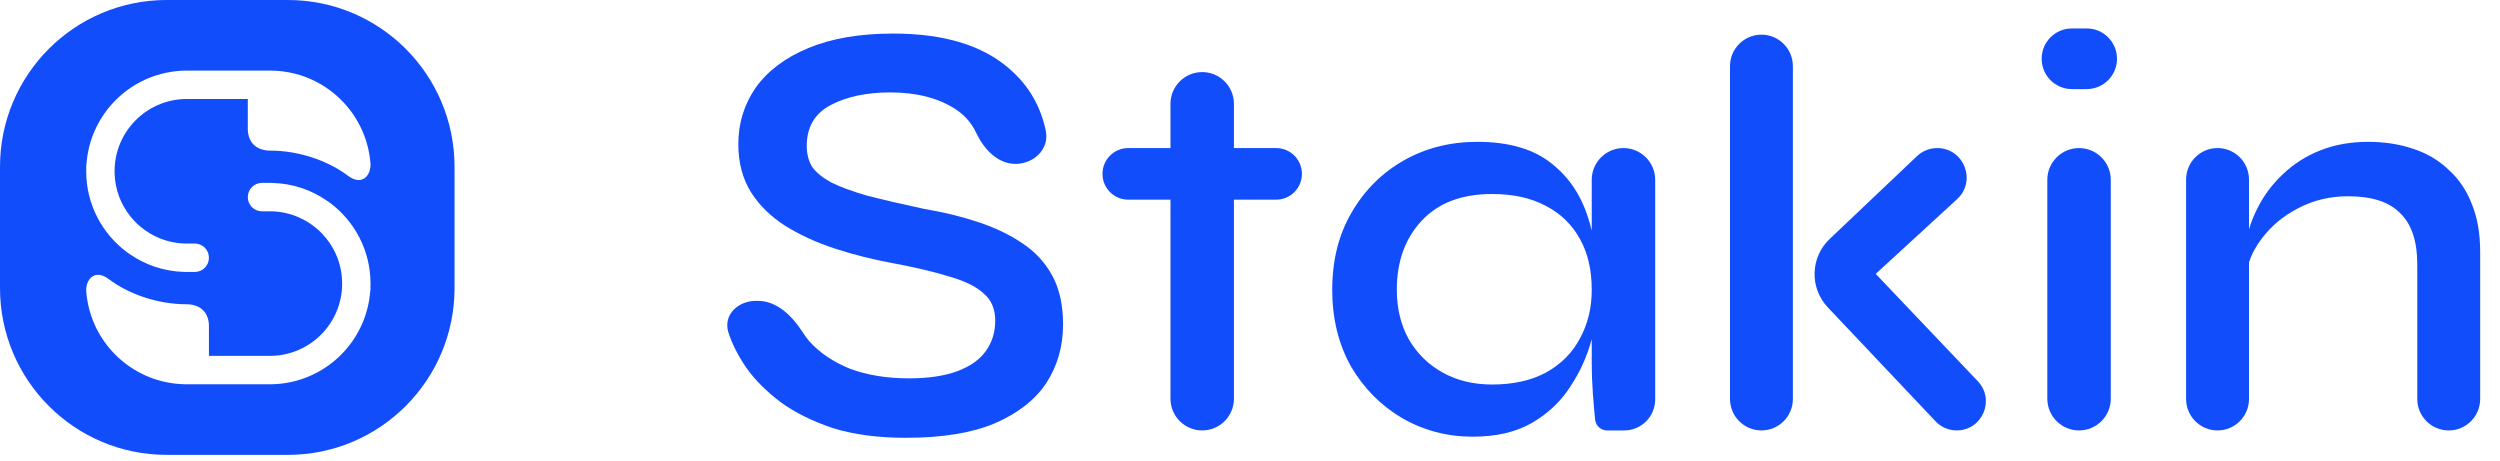
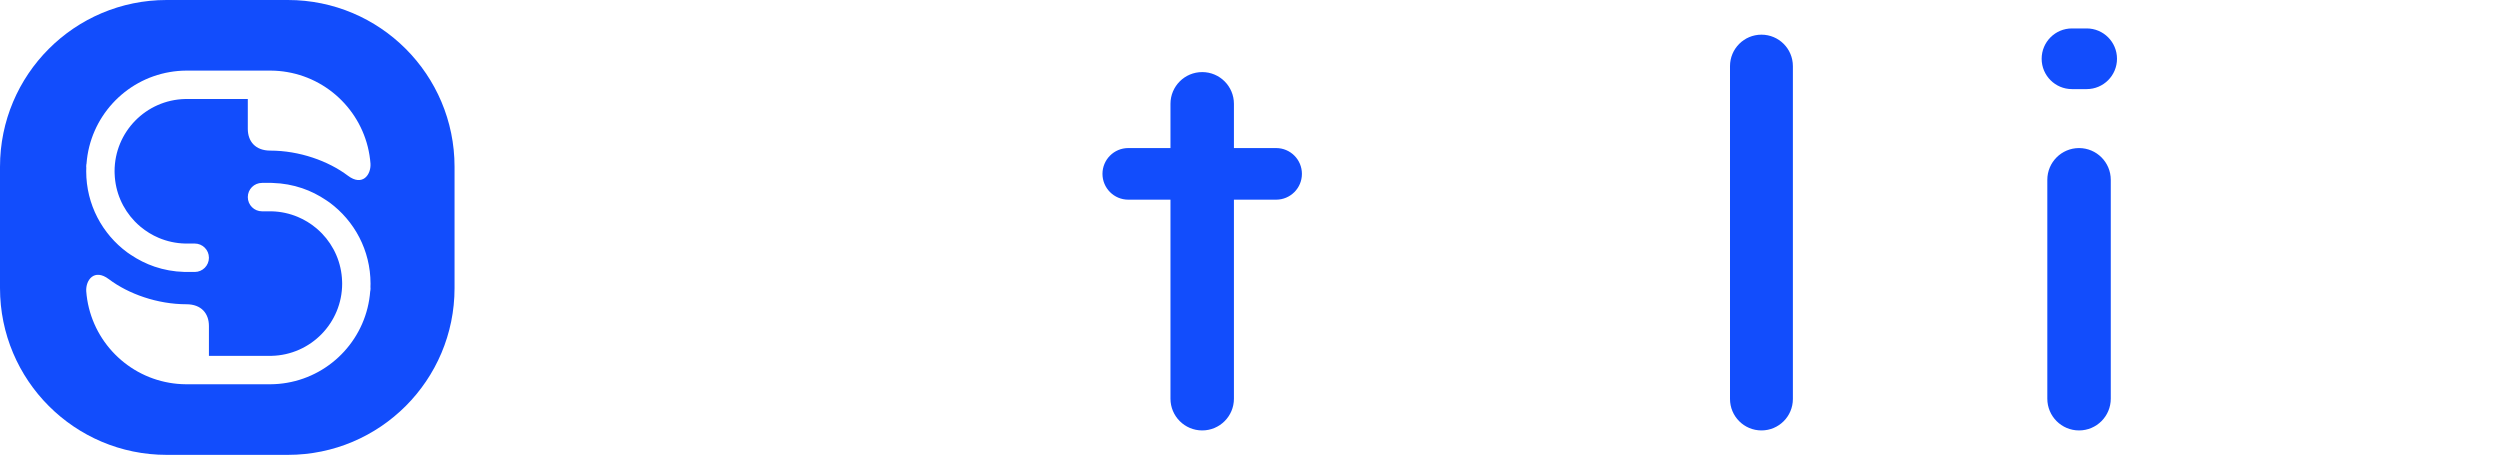
<svg xmlns="http://www.w3.org/2000/svg" width="271" height="50" viewBox="0 0 271 50" fill="none">
  <path fill-rule="evenodd" clip-rule="evenodd" d="M18.067 0C8.089 0 0 8.094 0 18.079V31.227C0 41.212 8.089 49.307 18.067 49.307H31.206C41.184 49.307 49.273 41.212 49.273 31.227V18.079C49.273 8.094 41.184 0 31.206 0H18.067ZM31.146 7.813C36.02 8.65 39.788 12.723 40.161 17.744C40.23 18.942 39.294 20.238 37.712 19.046C35.58 17.439 32.44 16.326 29.304 16.326C27.68 16.326 26.862 15.323 26.862 13.968V10.73H20.162C20.147 10.731 20.132 10.731 20.116 10.732C20.101 10.732 20.086 10.733 20.071 10.733C15.829 10.83 12.42 14.298 12.42 18.566C12.42 18.645 12.423 18.723 12.425 18.8L12.427 18.835C12.494 20.836 13.31 22.646 14.605 23.993C14.802 24.198 15.01 24.391 15.228 24.574C15.822 25.071 16.492 25.484 17.217 25.789C18.098 26.16 19.06 26.376 20.071 26.399H21.108C21.959 26.399 22.648 27.089 22.648 27.94C22.648 28.791 21.959 29.481 21.108 29.481H20.071C20.028 29.481 19.986 29.478 19.944 29.475C18.832 29.444 17.761 29.245 16.756 28.905C15.836 28.593 14.975 28.157 14.182 27.625C14.144 27.599 14.106 27.574 14.068 27.548C13.975 27.487 13.882 27.425 13.792 27.359C11.095 25.372 9.345 22.174 9.345 18.566C9.345 18.439 9.349 18.313 9.354 18.187C9.348 18.134 9.345 18.081 9.345 18.026C9.345 17.956 9.351 17.887 9.36 17.819C9.363 17.807 9.366 17.796 9.369 17.784C9.372 17.771 9.375 17.757 9.378 17.744C9.752 12.723 13.519 8.65 18.393 7.813C18.969 7.713 19.56 7.658 20.163 7.654C20.176 7.653 20.189 7.653 20.201 7.652C20.218 7.652 20.235 7.651 20.252 7.651C20.27 7.651 20.287 7.652 20.303 7.652C20.316 7.653 20.329 7.653 20.342 7.654H20.729C20.741 7.653 20.754 7.653 20.767 7.652C20.784 7.652 20.801 7.651 20.818 7.651C20.835 7.651 20.852 7.652 20.869 7.652C20.882 7.653 20.895 7.653 20.907 7.654H28.632C28.645 7.653 28.657 7.653 28.67 7.652C28.687 7.652 28.704 7.651 28.722 7.651C28.739 7.651 28.756 7.652 28.773 7.652C28.785 7.653 28.798 7.653 28.811 7.654H29.198C29.204 7.653 29.211 7.653 29.218 7.653C29.224 7.653 29.23 7.653 29.236 7.652C29.253 7.652 29.27 7.651 29.287 7.651C29.304 7.651 29.321 7.652 29.338 7.652C29.351 7.653 29.363 7.653 29.376 7.654C29.98 7.658 30.57 7.713 31.146 7.813ZM18.364 41.494C13.489 40.656 9.722 36.583 9.348 31.563C9.28 30.364 10.216 29.069 11.798 30.261C13.93 31.868 17.07 32.981 20.206 32.981C21.83 32.981 22.648 33.983 22.648 35.339V38.576H29.348C29.366 38.576 29.384 38.575 29.403 38.575L29.439 38.574C33.681 38.477 37.09 35.009 37.09 30.741C37.09 30.662 37.087 30.584 37.084 30.505L37.083 30.472C37.016 28.471 36.2 26.661 34.905 25.313C34.708 25.109 34.5 24.916 34.282 24.733C33.687 24.235 33.018 23.823 32.293 23.518C31.411 23.147 30.449 22.93 29.439 22.907H28.402C27.551 22.907 26.862 22.217 26.862 21.366C26.862 20.515 27.551 19.826 28.402 19.826H29.439C29.482 19.826 29.524 19.829 29.566 19.832C30.678 19.863 31.748 20.062 32.754 20.402C33.674 20.713 34.535 21.15 35.327 21.682C35.365 21.708 35.404 21.733 35.442 21.759C35.535 21.82 35.628 21.881 35.718 21.948C38.415 23.935 40.165 27.133 40.165 30.741C40.165 30.867 40.161 30.994 40.156 31.119C40.162 31.172 40.165 31.226 40.165 31.281C40.165 31.351 40.159 31.42 40.15 31.488C40.147 31.499 40.144 31.511 40.141 31.523L40.139 31.53C40.137 31.541 40.134 31.552 40.132 31.563C39.758 36.583 35.991 40.656 31.117 41.494C30.541 41.594 29.95 41.649 29.347 41.653C29.334 41.653 29.322 41.654 29.309 41.654C29.292 41.655 29.274 41.656 29.257 41.656C29.24 41.656 29.223 41.655 29.206 41.654C29.194 41.654 29.181 41.653 29.168 41.653H28.781C28.769 41.653 28.756 41.654 28.744 41.654L28.725 41.655C28.714 41.655 28.703 41.656 28.692 41.656C28.675 41.656 28.658 41.655 28.64 41.654L28.617 41.654L28.603 41.653H20.878C20.865 41.653 20.852 41.654 20.84 41.654C20.823 41.655 20.805 41.656 20.788 41.656C20.771 41.656 20.754 41.655 20.737 41.654C20.724 41.654 20.712 41.653 20.699 41.653H20.312C20.299 41.653 20.287 41.654 20.274 41.654C20.257 41.655 20.24 41.656 20.223 41.656C20.206 41.656 20.189 41.655 20.172 41.654C20.159 41.654 20.146 41.653 20.134 41.653C19.53 41.649 18.939 41.594 18.364 41.494Z" fill="#124DFC" />
  <path d="M226.197 3.082C228.012 3.082 229.483 4.554 229.483 6.37C229.483 8.186 228.012 9.659 226.197 9.659H224.601C222.786 9.659 221.315 8.186 221.315 6.37C221.315 4.554 222.786 3.082 224.601 3.082H226.197Z" fill="#124DFC" />
  <path d="M221.929 19.493C221.929 17.592 223.468 16.051 225.368 16.051C227.267 16.051 228.808 17.592 228.808 19.493V43.217C228.808 45.118 227.267 46.659 225.368 46.659C223.468 46.659 221.929 45.118 221.929 43.217V19.493Z" fill="#124DFC" />
  <path d="M187.532 7.169C187.532 5.285 189.058 3.758 190.941 3.758C192.823 3.758 194.349 5.285 194.349 7.169V43.248C194.349 45.131 192.823 46.659 190.941 46.659C189.058 46.659 187.532 45.131 187.532 43.248V7.169Z" fill="#124DFC" />
-   <path d="M212.147 21.59C214.288 19.624 212.898 16.051 209.993 16.051C209.176 16.051 208.391 16.364 207.799 16.926L198.335 25.905C196.235 27.897 196.145 31.215 198.134 33.319L209.815 45.672C210.411 46.302 211.24 46.659 212.107 46.659C214.883 46.659 216.307 43.334 214.394 41.323L203.327 29.689L212.147 21.59Z" fill="#124DFC" />
  <path d="M122.303 16.05C120.76 16.05 119.508 17.302 119.508 18.847C119.508 20.391 120.76 21.644 122.303 21.644H126.879V43.217C126.879 45.118 128.419 46.659 130.319 46.659C132.218 46.659 133.758 45.118 133.758 43.217V21.644H138.334C139.877 21.644 141.128 20.391 141.128 18.847C141.128 17.302 139.877 16.05 138.334 16.05H133.758V11.256C133.758 9.355 132.218 7.814 130.319 7.814C128.419 7.814 126.879 9.355 126.879 11.256V16.05H122.303Z" fill="#124DFC" />
-   <path fill-rule="evenodd" clip-rule="evenodd" d="M159.646 47.336C156.862 47.336 154.302 46.66 151.968 45.307C149.675 43.955 147.833 42.091 146.441 39.714C145.089 37.297 144.413 34.531 144.413 31.417C144.413 28.221 145.11 25.434 146.502 23.058C147.894 20.64 149.778 18.756 152.153 17.403C154.528 16.051 157.189 15.375 160.137 15.375C163.413 15.375 166.013 16.092 167.938 17.526C169.862 18.96 171.234 20.886 172.053 23.304C172.237 23.849 172.401 24.408 172.544 24.982V19.493C172.544 17.592 174.085 16.051 175.984 16.051C177.884 16.051 179.423 17.592 179.423 19.493V43.296C179.423 45.154 177.918 46.66 176.062 46.66H174.209C173.542 46.66 172.983 46.156 172.912 45.492C172.831 44.713 172.749 43.771 172.667 42.664C172.586 41.517 172.544 40.431 172.544 39.407V36.764C172.053 38.608 171.275 40.329 170.21 41.927C169.186 43.525 167.795 44.836 166.033 45.86C164.314 46.844 162.185 47.336 159.646 47.336ZM171.254 36.703C172.115 35.145 172.544 33.384 172.544 31.417C172.544 29.245 172.115 27.401 171.254 25.885C170.395 24.328 169.166 23.14 167.569 22.32C165.972 21.46 164.027 21.03 161.735 21.03C158.459 21.03 155.92 21.992 154.118 23.918C152.316 25.844 151.415 28.344 151.415 31.417C151.415 33.425 151.846 35.207 152.705 36.764C153.606 38.321 154.835 39.53 156.391 40.39C157.946 41.251 159.728 41.681 161.735 41.681C164.027 41.681 165.972 41.251 167.569 40.39C169.207 39.489 170.435 38.26 171.254 36.703Z" fill="#124DFC" />
-   <path d="M236.973 19.462C236.973 17.578 238.5 16.051 240.382 16.051C242.265 16.051 243.792 17.578 243.792 19.462V24.857C244.025 24.069 244.332 23.305 244.712 22.566C245.408 21.173 246.33 19.944 247.476 18.878C248.623 17.772 249.975 16.912 251.53 16.297C253.086 15.682 254.806 15.375 256.69 15.375C258.45 15.375 260.068 15.621 261.541 16.113C263.056 16.604 264.347 17.362 265.412 18.387C266.517 19.37 267.356 20.599 267.929 22.075C268.543 23.55 268.851 25.291 268.851 27.299V43.248C268.851 45.132 267.325 46.66 265.442 46.66C263.559 46.66 262.033 45.132 262.033 43.248V28.651C262.033 26.151 261.418 24.308 260.191 23.119C259.003 21.89 257.12 21.275 254.54 21.275C252.575 21.275 250.772 21.706 249.135 22.566C247.538 23.386 246.227 24.471 245.204 25.824C244.567 26.641 244.096 27.513 243.792 28.441V43.248C243.792 45.132 242.265 46.66 240.382 46.66C238.5 46.66 236.973 45.132 236.973 43.248V19.462Z" fill="#124DFC" />
-   <path d="M78.927 35.933C78.431 34.071 80.033 32.612 81.958 32.612H82.151C84.241 32.612 85.91 34.285 87.033 36.049C87.236 36.365 87.462 36.674 87.712 36.975C88.84 38.234 90.315 39.232 92.136 39.97C94.001 40.664 96.127 41.012 98.513 41.012C100.639 41.012 102.396 40.751 103.784 40.23C105.172 39.709 106.191 38.993 106.842 38.082C107.536 37.127 107.883 36.02 107.883 34.761C107.883 33.502 107.471 32.525 106.647 31.831C105.866 31.093 104.652 30.485 103.003 30.008C101.355 29.487 99.25 28.988 96.691 28.51C94.565 28.119 92.505 27.598 90.51 26.947C88.514 26.296 86.714 25.471 85.109 24.473C83.547 23.475 82.311 22.259 81.4 20.827C80.489 19.351 80.034 17.614 80.034 15.618C80.034 13.36 80.663 11.32 81.921 9.497C83.222 7.674 85.13 6.241 87.646 5.199C90.162 4.158 93.221 3.637 96.821 3.637C102.33 3.637 106.538 4.917 109.445 7.478C111.5 9.259 112.807 11.496 113.366 14.189C113.772 16.146 112.076 17.766 110.079 17.766C108.121 17.766 106.647 16.146 105.806 14.377C105.305 13.323 104.566 12.478 103.589 11.841C101.723 10.626 99.359 10.018 96.496 10.018C93.937 10.018 91.789 10.474 90.054 11.385C88.319 12.297 87.452 13.773 87.452 15.813C87.452 16.681 87.646 17.441 88.037 18.092C88.471 18.7 89.165 19.264 90.119 19.785C91.074 20.262 92.375 20.74 94.023 21.217C95.715 21.651 97.776 22.129 100.205 22.65C102.287 22.997 104.239 23.475 106.061 24.082C107.883 24.69 109.466 25.45 110.811 26.361C112.199 27.273 113.284 28.445 114.065 29.877C114.845 31.31 115.236 33.068 115.236 35.151C115.236 37.539 114.629 39.666 113.414 41.533C112.199 43.356 110.334 44.81 107.818 45.895C105.345 46.937 102.136 47.458 98.187 47.458C95.195 47.458 92.57 47.111 90.315 46.416C88.102 45.678 86.215 44.745 84.653 43.616C83.092 42.444 81.834 41.185 80.88 39.84C79.969 38.494 79.318 37.192 78.927 35.933Z" fill="#124DFC" />
</svg>